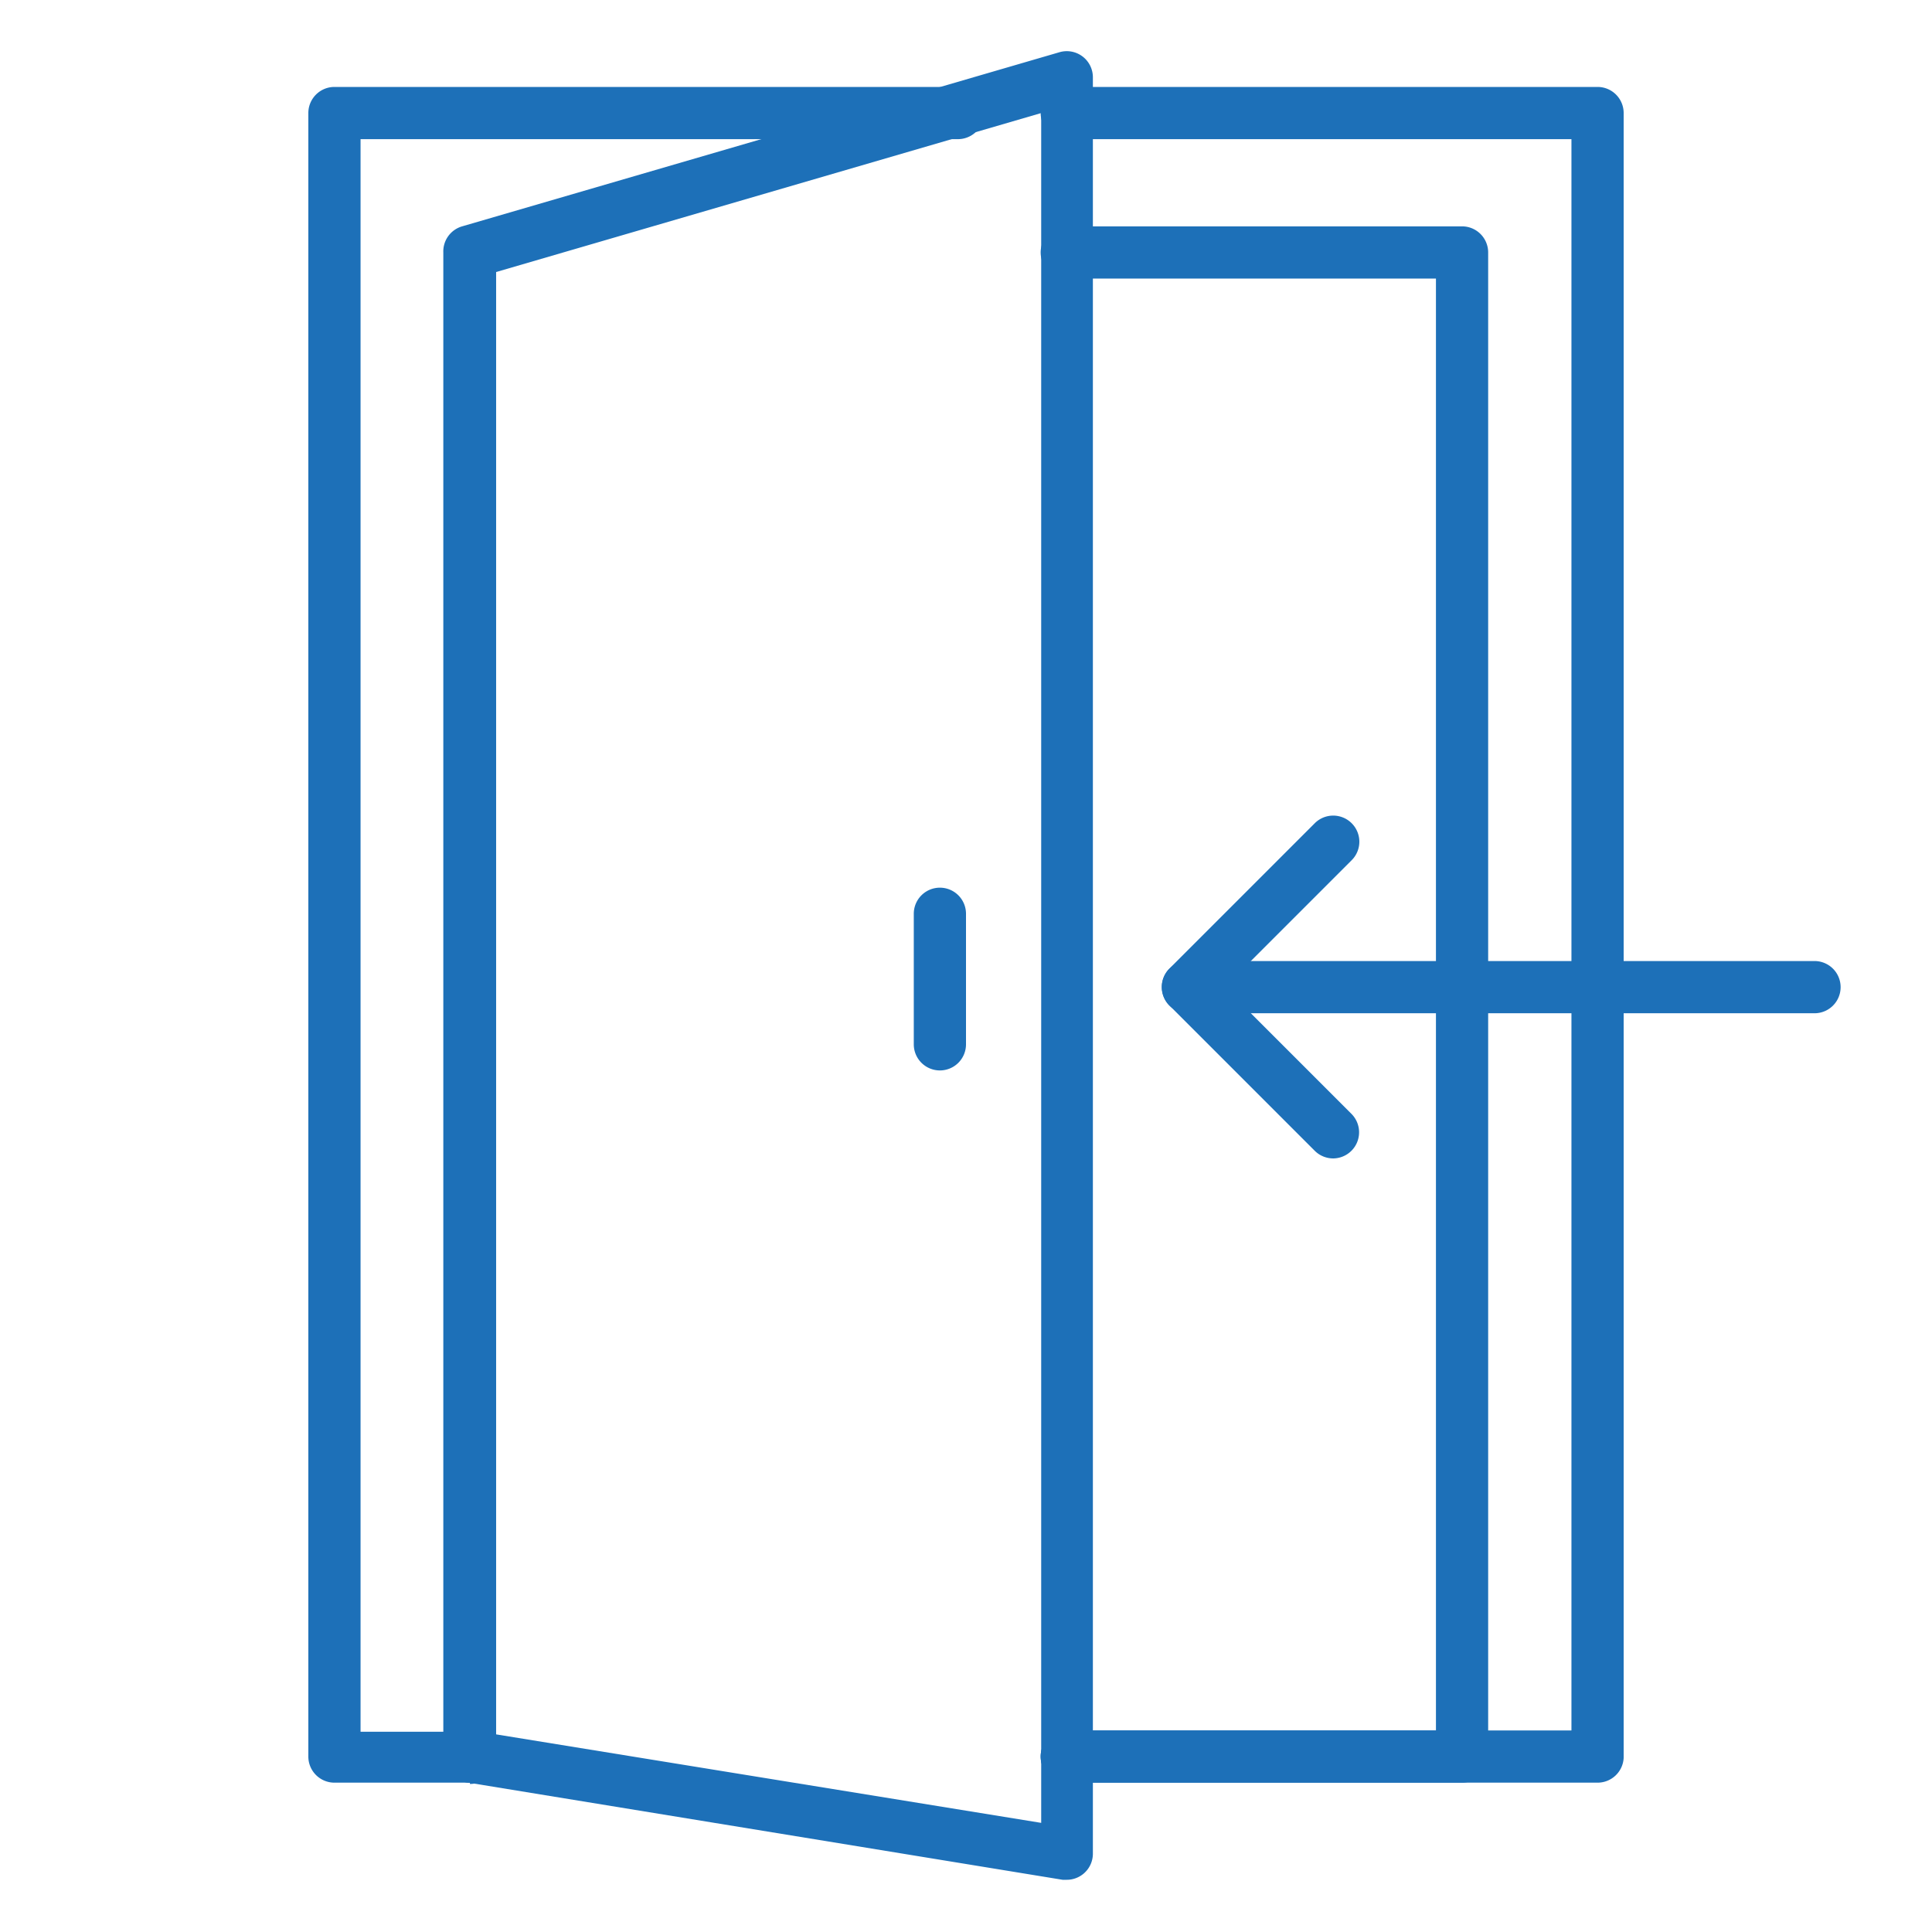
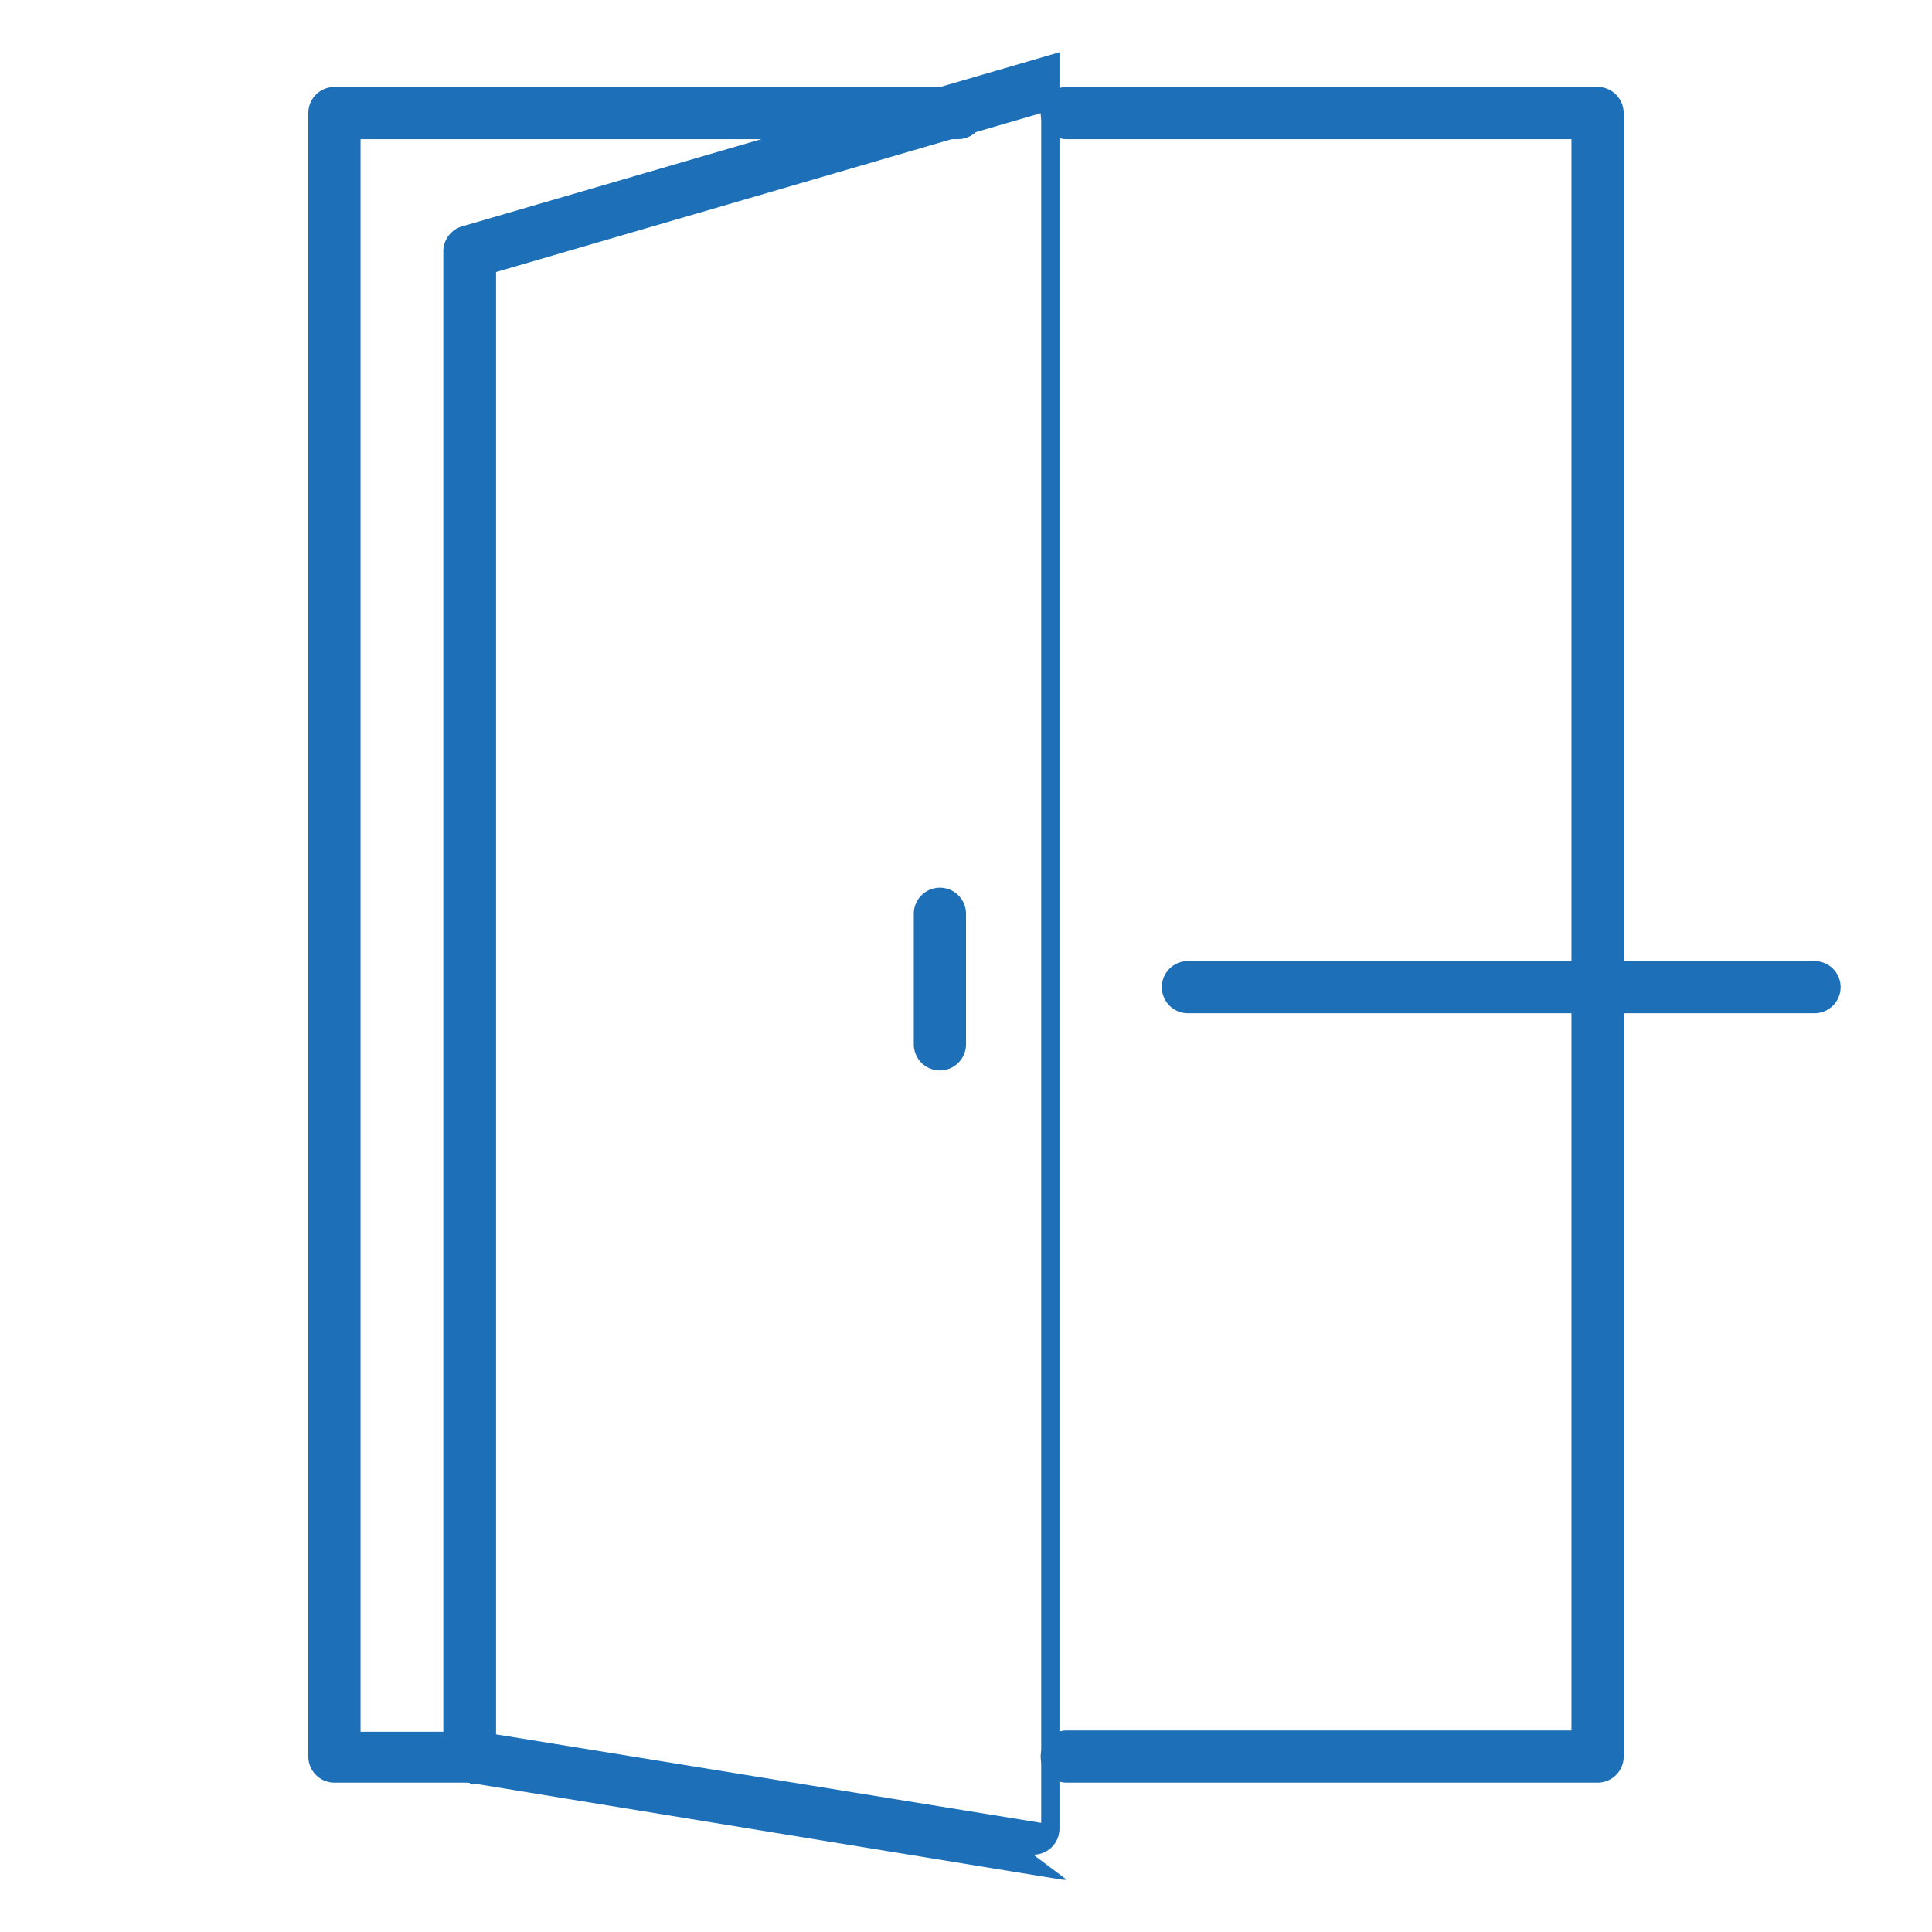
<svg xmlns="http://www.w3.org/2000/svg" id="SvgjsSvg1087" width="288" height="288" version="1.1">
  <defs id="SvgjsDefs1088" />
  <g id="SvgjsG1089">
    <svg width="288" height="288">
      <svg width="288" height="288" viewBox="0 0 74 74">
        <path fill="#1d70b8" d="M18 68.28h-5.19a1 1 0 01-1-1v-62.95a1 1 0 011-1h23.88a1 1 0 010 2h-22.88v61h4.19a1 1 0 110 2zM61.19 68.28h-20.33a1 1 0 010-2h19.33v-60.95h-19.33a1 1 0 010-2h20.33a1 1 0 011 1v63a1 1 0 01-1 .95z" class="color000 svgShape color50c4ed" />
-         <path fill="#1d70b8" d="M18 68.28a1 1 0 01-1-1v-57.61a1 1 0 112 0v57.61a1 1 0 01-1 1zM56 68.28h-15.14a1 1 0 010-2h14.14v-55.61h-14.14a1 1 0 010-2h15.14a1 1 0 011 1v57.61a1 1 0 01-1 1z" class="color000 svgShape color50c4ed" />
-         <path fill="#1d70b8" d="m40.86 72h-.16l-22.88-3.74a1 1 0 0 1 -.84-1v-57.59a1 1 0 0 1 .72-1l22.88-6.67a1 1 0 0 1 .88.16 1 1 0 0 1 .4.8v68.04a1 1 0 0 1 -.35.76 1 1 0 0 1 -.65.24zm-21.86-5.57 20.88 3.39v-65.49l-20.88 6.09z" class="color000 svgShape color50c4ed" />
+         <path fill="#1d70b8" d="m40.86 72h-.16l-22.88-3.74a1 1 0 0 1 -.84-1v-57.59a1 1 0 0 1 .72-1l22.88-6.67v68.04a1 1 0 0 1 -.35.76 1 1 0 0 1 -.65.24zm-21.86-5.57 20.88 3.39v-65.49l-20.88 6.09z" class="color000 svgShape color50c4ed" />
        <path fill="#1d70b8" d="M36 41a1 1 0 01-1-1v-5a1 1 0 012 0v5a1 1 0 01-1 1zM69.5 38.81h-24a1 1 0 010-2h24a1 1 0 010 2z" class="color000 svgShape color50c4ed" />
-         <path fill="#1d70b8" d="m51.07 44.37a1 1 0 0 1 -.71-.29l-5.57-5.57a1 1 0 0 1 0-1.41l5.57-5.57a1 1 0 0 1 1.41 0 1 1 0 0 1 0 1.42l-4.86 4.86 4.86 4.86a1 1 0 0 1 -.7 1.7z" class="color000 svgShape color50c4ed" />
      </svg>
    </svg>
  </g>
</svg>